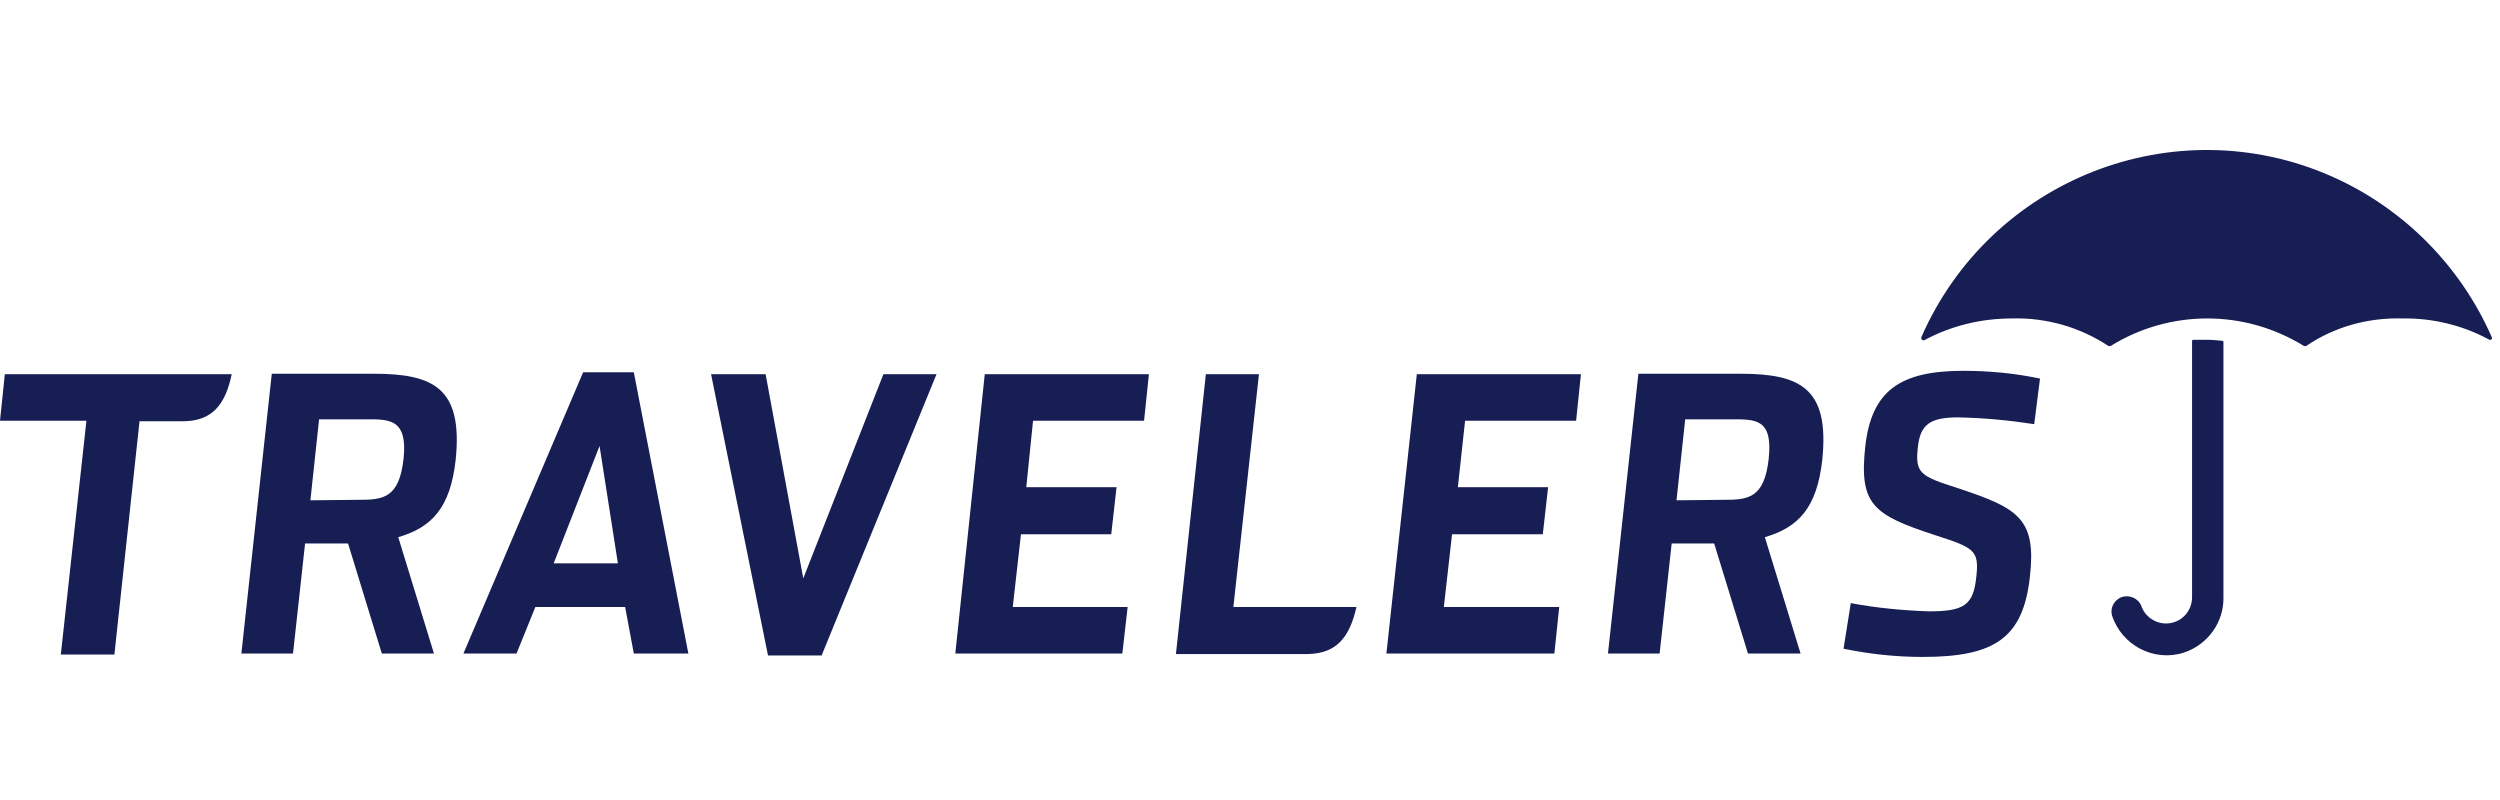
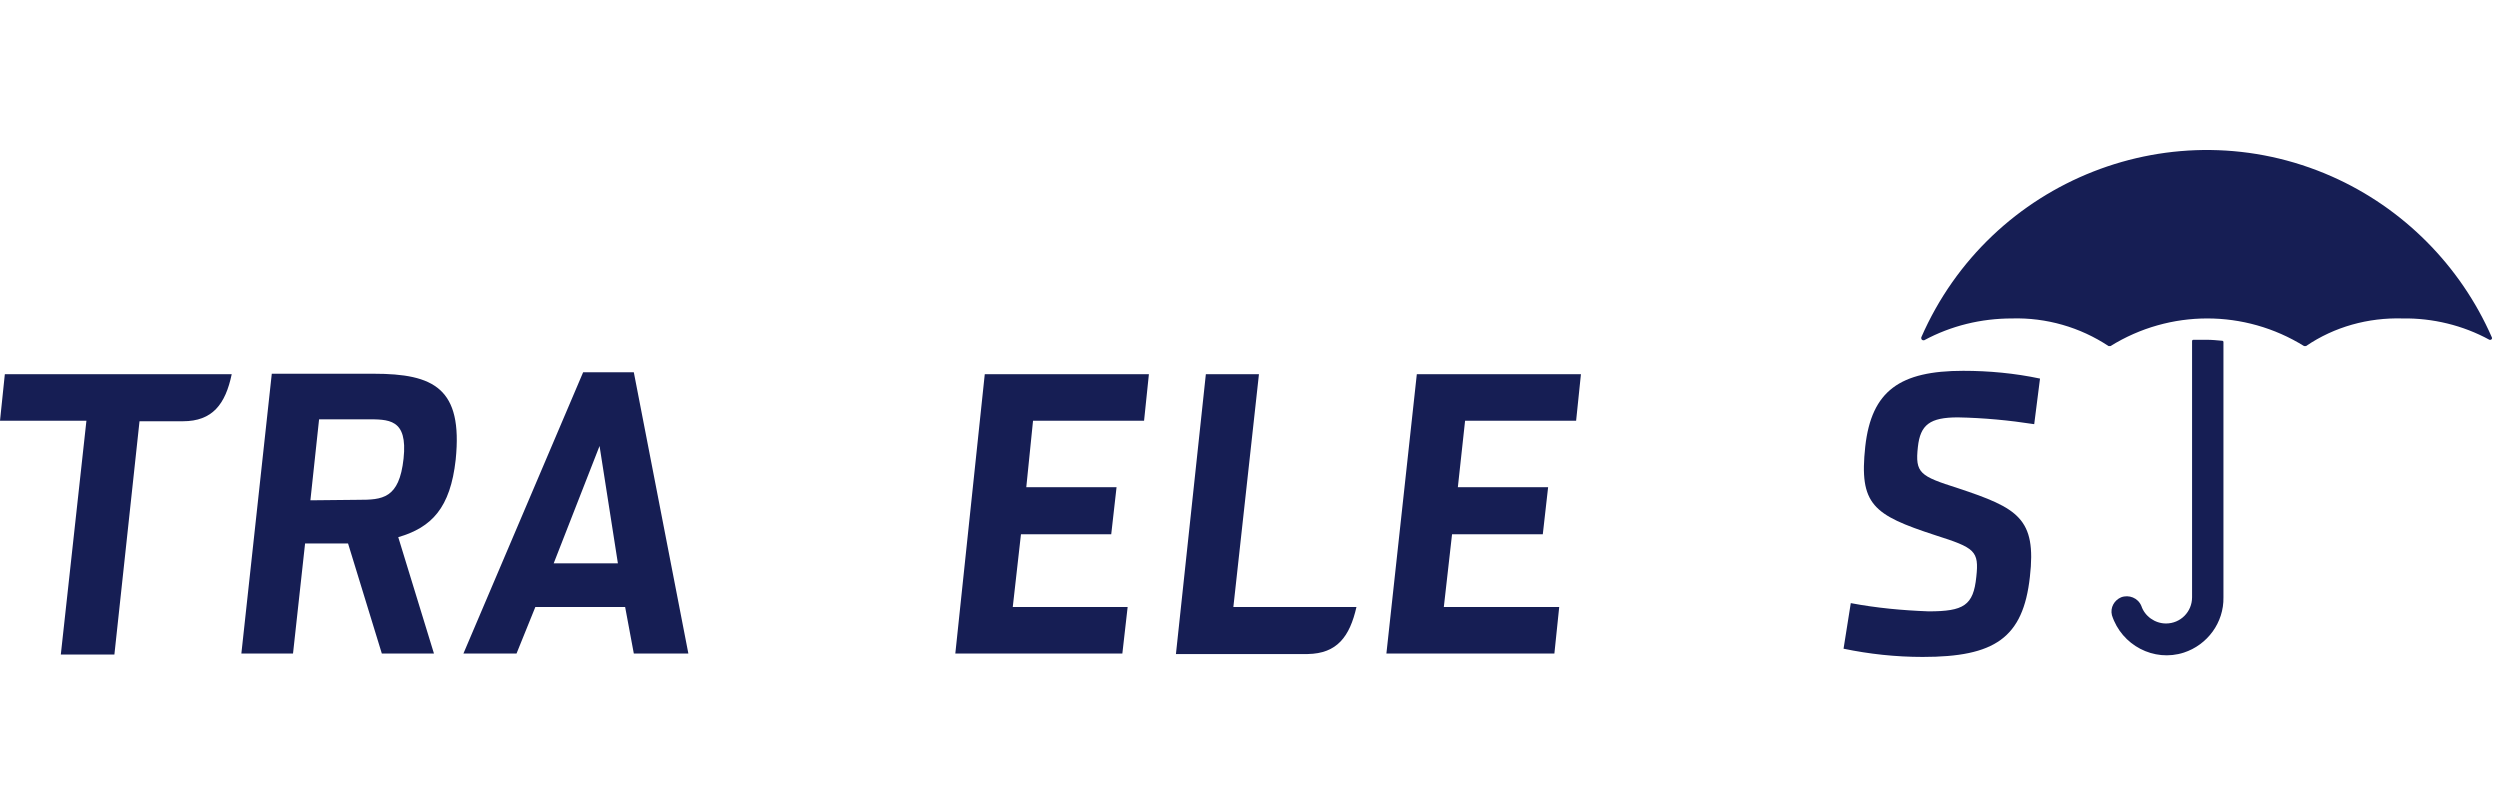
<svg xmlns="http://www.w3.org/2000/svg" width="150" height="48" viewBox="0 0 150 48" fill="none">
  <path d="M115.449 20.416H115.392C115.334 20.416 115.276 20.358 115.276 20.3C115.276 20.271 115.276 20.271 115.276 20.242C119.417 10.756 130.453 6.42 139.895 10.581C144.181 12.473 147.628 15.935 149.511 20.242C149.54 20.3 149.511 20.358 149.453 20.387H149.366C147.773 19.514 145.948 19.078 144.153 19.107C142.096 19.049 140.069 19.601 138.36 20.765C138.331 20.765 138.302 20.765 138.302 20.765H138.244C134.681 18.554 130.192 18.554 126.629 20.765C126.6 20.765 126.572 20.765 126.572 20.765H126.514C124.805 19.631 122.777 19.049 120.721 19.107C118.867 19.107 117.071 19.543 115.449 20.416Z" fill="#161E54" />
  <path d="M133.407 20.532C133.407 20.474 133.378 20.445 133.32 20.445C133.001 20.416 132.712 20.387 132.393 20.387C132.133 20.387 131.872 20.387 131.611 20.387C131.553 20.387 131.524 20.416 131.524 20.474V35.838C131.524 36.711 130.829 37.409 129.96 37.409C129.294 37.409 128.686 36.972 128.483 36.361C128.28 35.867 127.73 35.663 127.267 35.838C126.861 36.012 126.6 36.449 126.716 36.914C127.296 38.718 129.236 39.737 131.032 39.155C132.451 38.689 133.436 37.351 133.407 35.838V20.532Z" fill="#161E54" />
  <path d="M26.038 39.213H22.91L20.883 32.608H18.305L17.581 39.213H14.482L16.307 22.424H22.418C26.038 22.424 27.776 23.297 27.342 27.574C27.023 30.484 25.894 31.648 23.895 32.23L26.038 39.213ZM21.491 29.989C22.939 29.989 23.953 29.931 24.214 27.516C24.474 25.101 23.316 25.159 21.954 25.159H19.145L18.624 30.018L21.491 29.989Z" fill="#161E54" />
-   <path d="M108.035 39.213H104.878L102.85 32.608H100.301L99.577 39.213H96.478L98.303 22.424H104.414C108.035 22.424 109.773 23.297 109.338 27.574C109.02 30.484 107.89 31.648 105.891 32.23L108.035 39.213ZM103.401 29.989C104.849 29.989 105.862 29.931 106.123 27.516C106.384 25.101 105.312 25.159 103.864 25.159H101.112L100.591 30.018L103.401 29.989Z" fill="#161E54" />
-   <path d="M42.664 22.453H45.937L48.196 34.703L53.004 22.453H56.19L49.296 39.329H46.081L42.664 22.453Z" fill="#161E54" />
  <path d="M59.086 22.453H68.934L68.644 25.246H61.982L61.577 29.233H66.993L66.674 32.055H61.258L60.766 36.419H67.659L67.341 39.213H57.319L59.086 22.453Z" fill="#161E54" />
  <path d="M85.009 22.453H94.856L94.567 25.246H87.905L87.471 29.233H92.887L92.568 32.055H87.123L86.63 36.419H93.553L93.263 39.213H83.184L85.009 22.453Z" fill="#161E54" />
  <path d="M110.613 38.922L111.047 36.187C112.582 36.478 114.146 36.623 115.71 36.681C117.824 36.681 118.404 36.332 118.578 34.615C118.751 33.044 118.491 32.87 116.116 32.113C112.379 30.891 111.539 30.28 111.916 26.788C112.292 23.442 114.001 22.249 117.796 22.249C119.331 22.249 120.895 22.395 122.401 22.715L122.053 25.45C120.547 25.217 119.012 25.072 117.477 25.043C115.797 25.043 115.218 25.479 115.073 26.817C114.899 28.389 115.189 28.563 117.477 29.291C121.068 30.484 122.198 31.095 121.793 34.615C121.387 38.282 119.678 39.416 115.363 39.416C113.741 39.416 112.148 39.242 110.613 38.922Z" fill="#161E54" />
  <path d="M30.991 39.213H27.805L34.988 22.337H38.029L41.302 39.213H38.029L37.508 36.419H32.121L30.991 39.213ZM35.973 26.759L33.221 33.801H37.074L35.973 26.759Z" fill="#161E54" />
  <path d="M81.388 36.419H74.002L75.537 22.453H72.351L70.556 39.242H78.463C80.23 39.213 80.983 38.194 81.388 36.419Z" fill="#161E54" />
  <path d="M0.29 22.453L0 25.246H5.185L3.649 39.271H6.864L8.371 25.275H10.977C12.744 25.275 13.526 24.257 13.903 22.453H0.29Z" fill="#161E54" />
</svg>